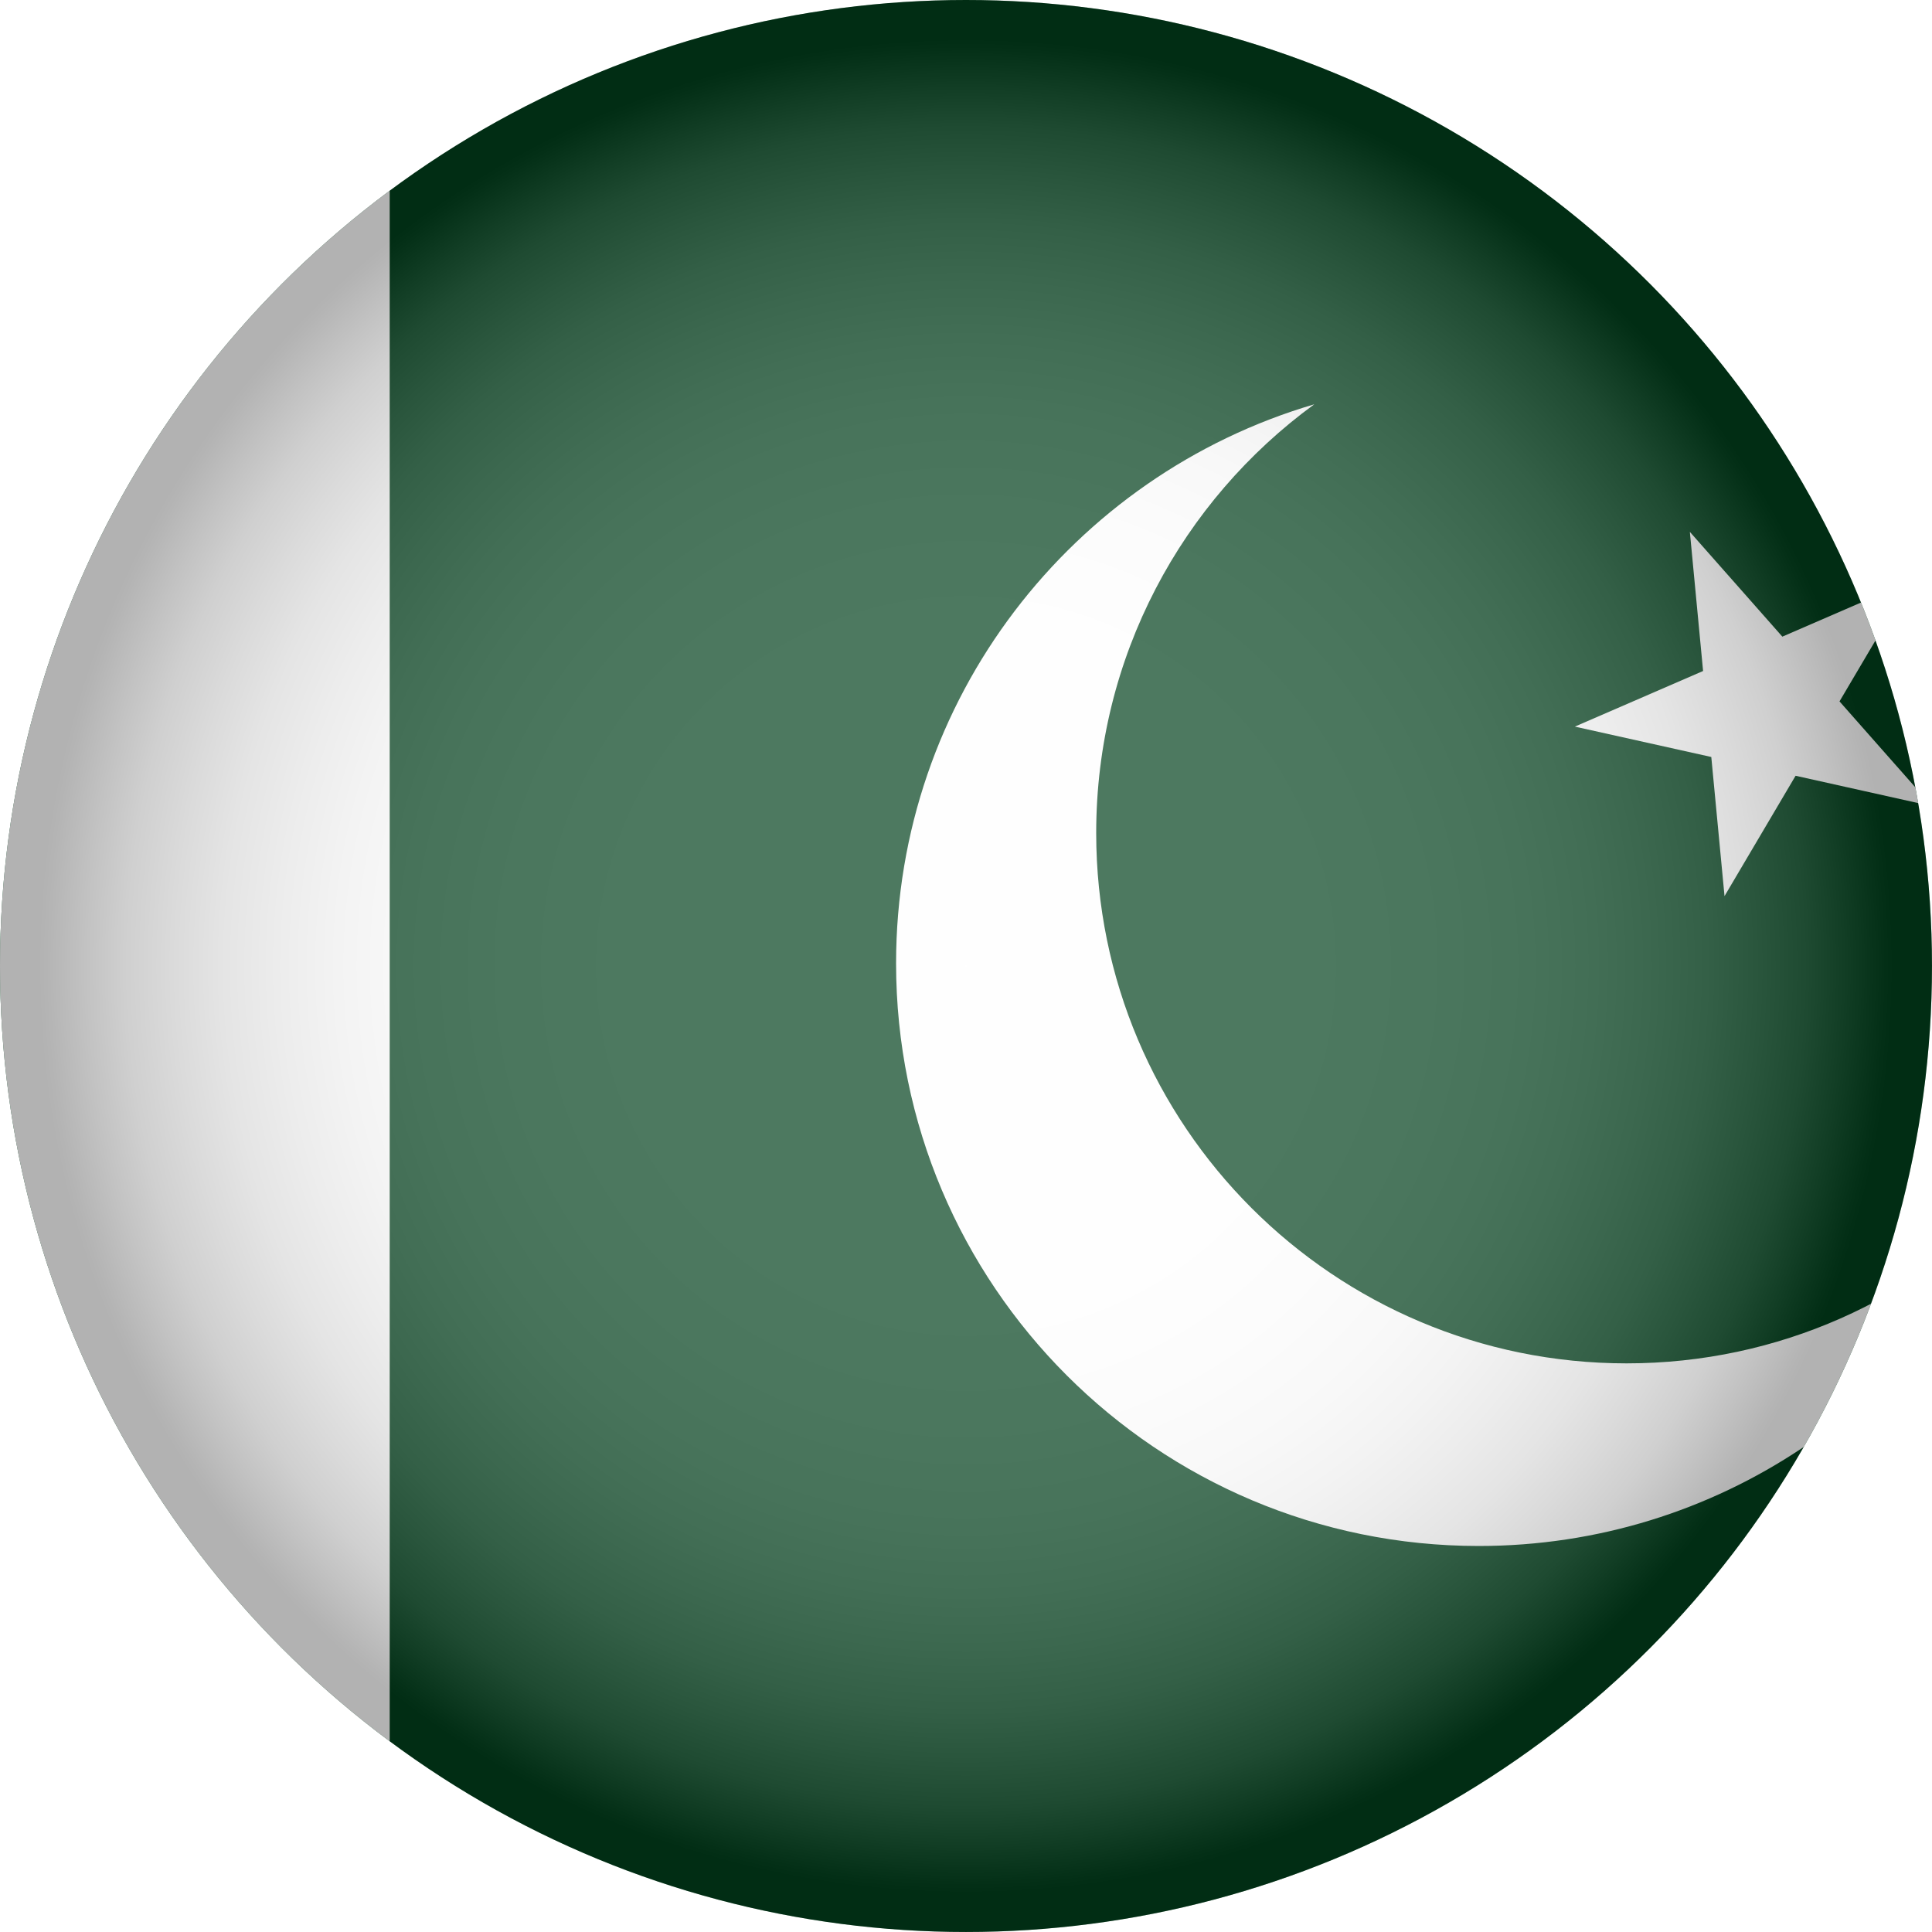
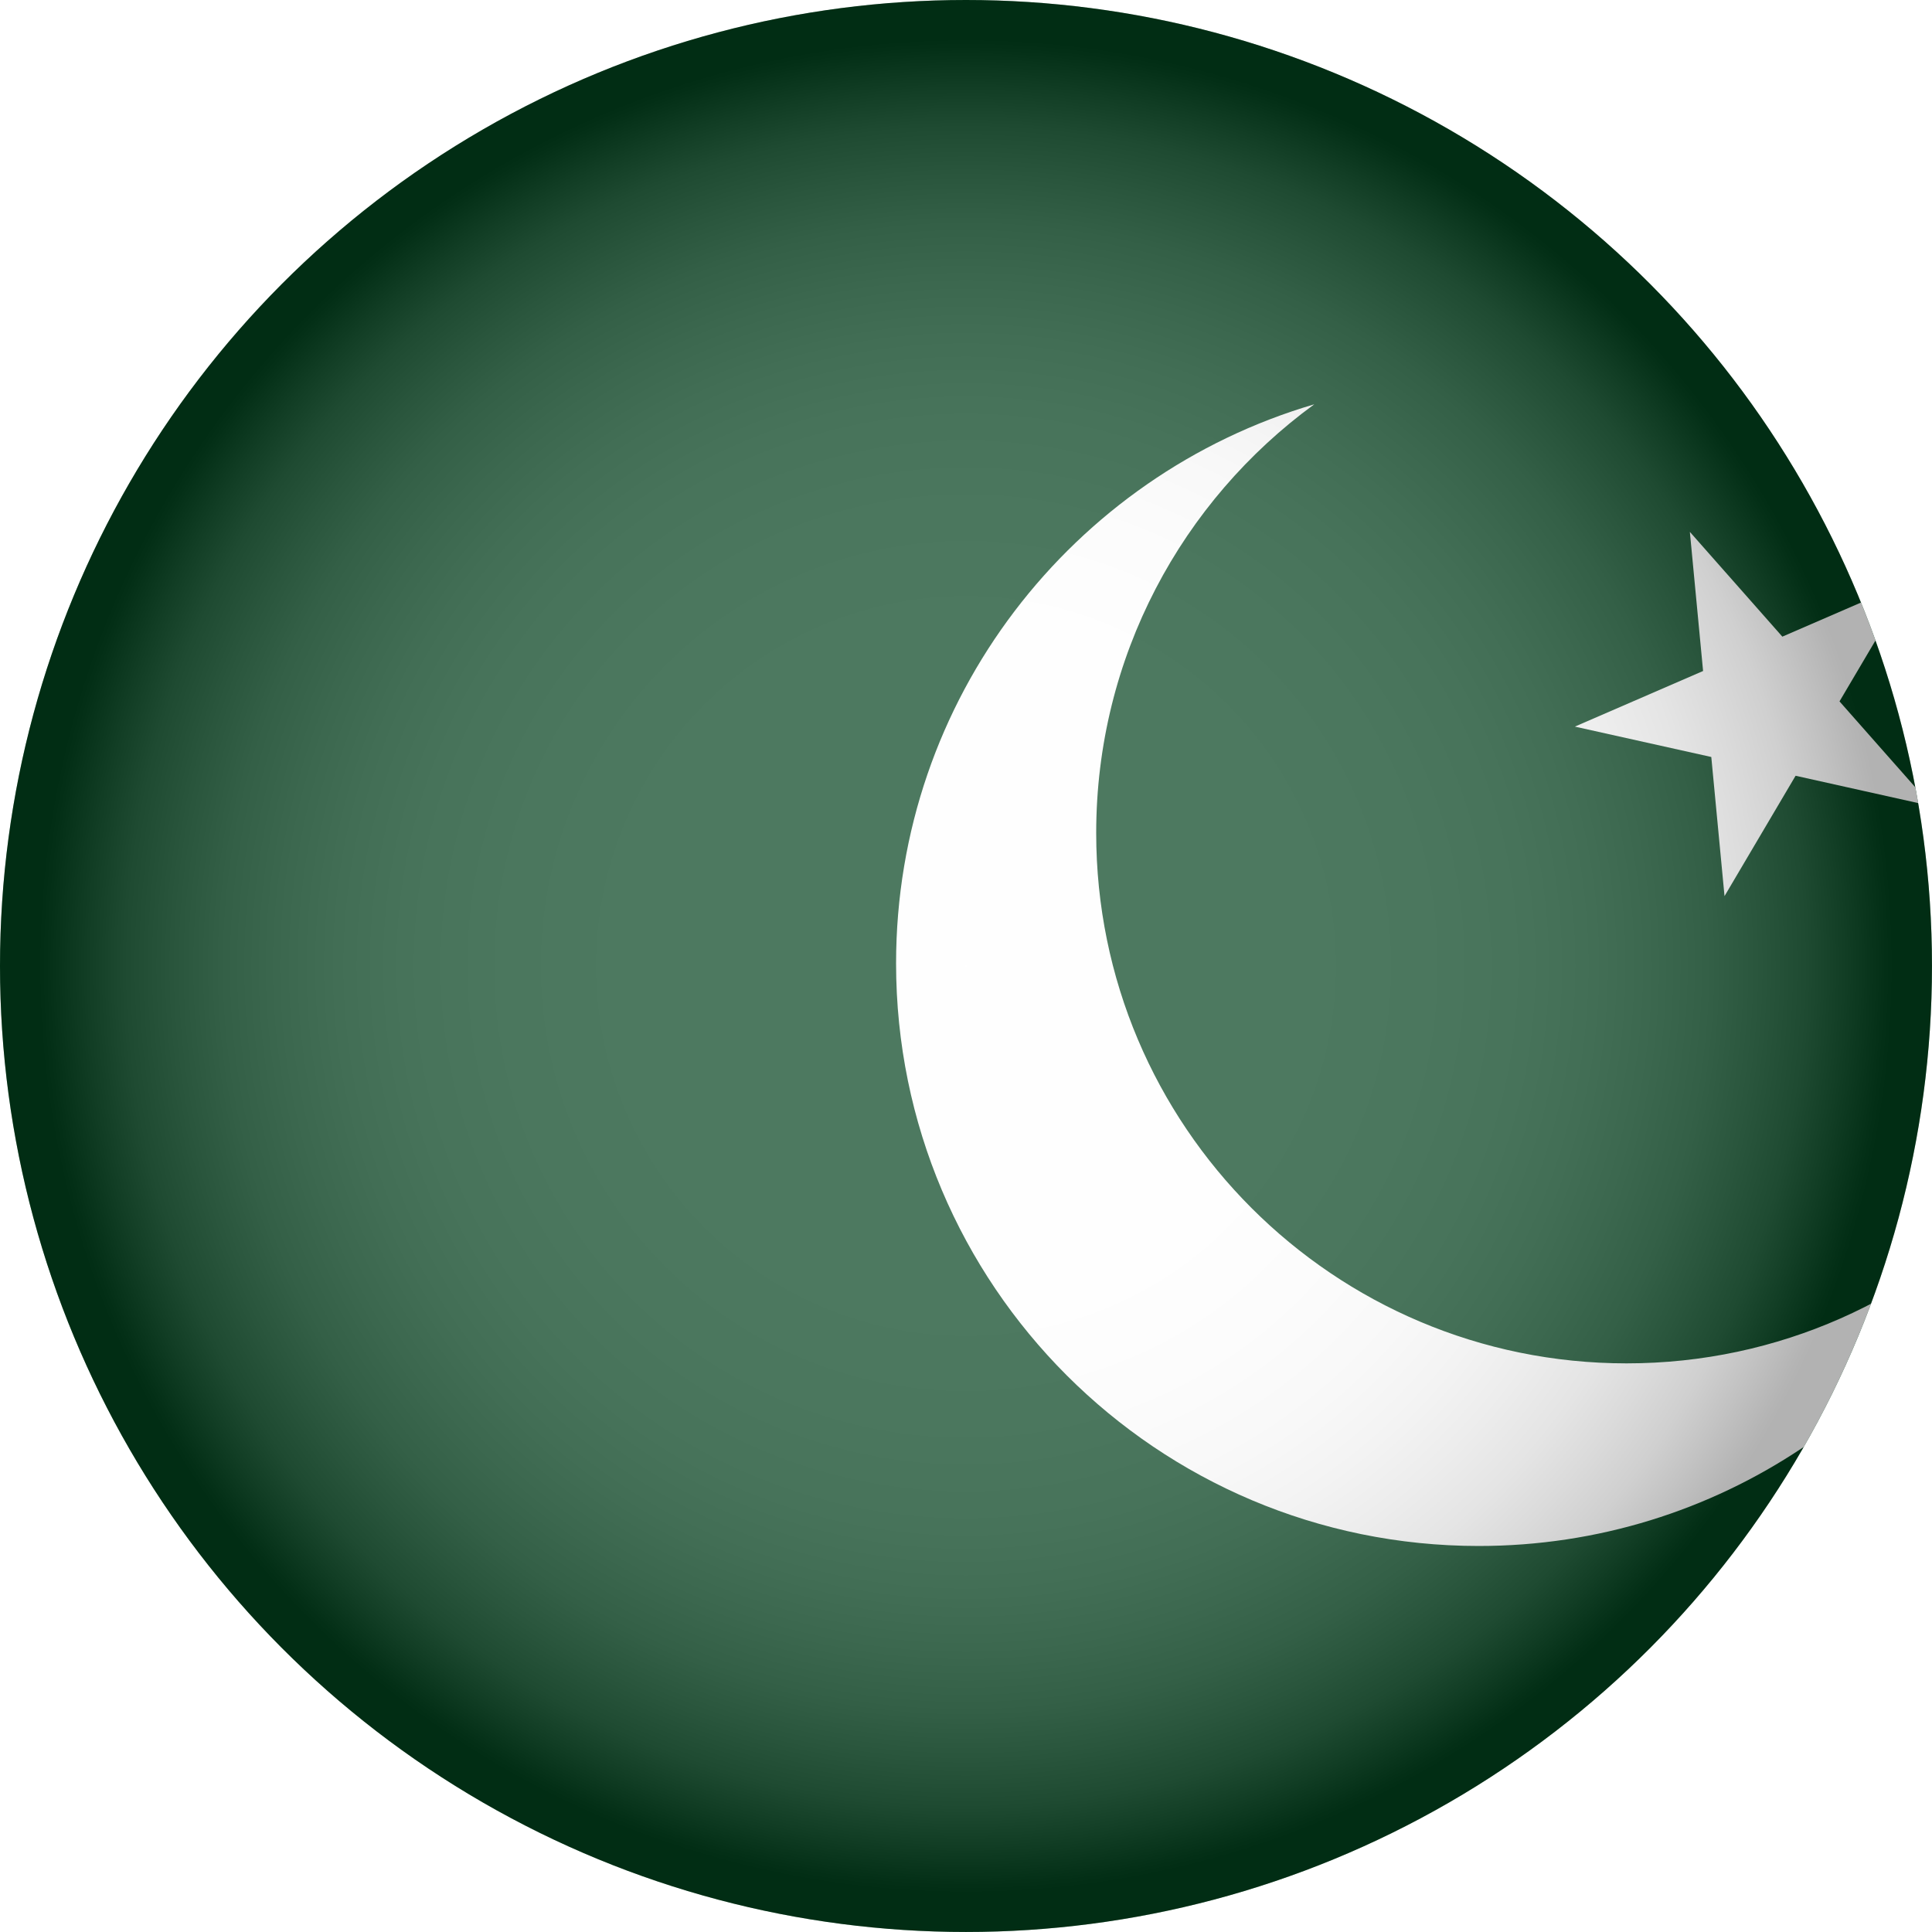
<svg xmlns="http://www.w3.org/2000/svg" viewBox="0 0 958.95 958.95">
  <defs>
    <style>.cls-1{fill:#fff;}.cls-2{isolation:isolate;}.cls-3{fill:url(#radial-gradient);mix-blend-mode:multiply;opacity:.3;}.cls-4{fill:#01411c;}.cls-5{clip-path:url(#clippath);}.cls-6{fill:none;}</style>
    <clipPath id="clippath">
      <circle class="cls-6" cx="479.47" cy="479.47" r="479.47" />
    </clipPath>
    <radialGradient id="radial-gradient" cx="479.47" cy="479.47" fx="479.47" fy="479.47" r="479.47" gradientUnits="userSpaceOnUse">
      <stop offset="0" stop-color="#fff" />
      <stop offset=".36" stop-color="#fdfdfd" />
      <stop offset=".48" stop-color="#f6f6f6" />
      <stop offset=".58" stop-color="#eaeaea" />
      <stop offset=".65" stop-color="#d9d9d9" />
      <stop offset=".71" stop-color="#c3c3c3" />
      <stop offset=".77" stop-color="#a8a8a8" />
      <stop offset=".82" stop-color="#878787" />
      <stop offset=".87" stop-color="#626262" />
      <stop offset=".91" stop-color="#373737" />
      <stop offset=".95" stop-color="#090909" />
      <stop offset=".96" stop-color="#000" />
    </radialGradient>
  </defs>
  <g class="cls-2">
    <g id="Layer_2">
      <g id="Layer_1-2">
        <g id="Pakistan">
          <g class="cls-5">
            <g>
              <rect class="cls-4" x="-166.16" width="1438.99" height="958.95" />
              <polygon class="cls-1" points="838.76 264 884.67 316 948.31 288.41 913.04 348.14 958.95 400.14 891.24 385.05 855.97 444.78 849.4 375.73 781.69 360.65 845.33 333.05 838.76 264" />
              <path class="cls-1" d="m999.02,593.9c-44.61,102.11-146.51,173.45-265.07,173.45-159.72,0-289.18-129.47-289.18-289.18,0-131.37,87.61-242.27,207.58-277.5-65.62,47.86-108.25,125.34-108.25,212.8,0,145.39,117.85,263.24,263.24,263.24,75.57,0,143.66-31.84,191.69-82.8Z" />
-               <rect class="cls-1" x="-166.16" width="359.59" height="958.95" />
            </g>
            <circle class="cls-3" cx="479.47" cy="479.47" r="479.47" />
          </g>
        </g>
      </g>
    </g>
  </g>
</svg>